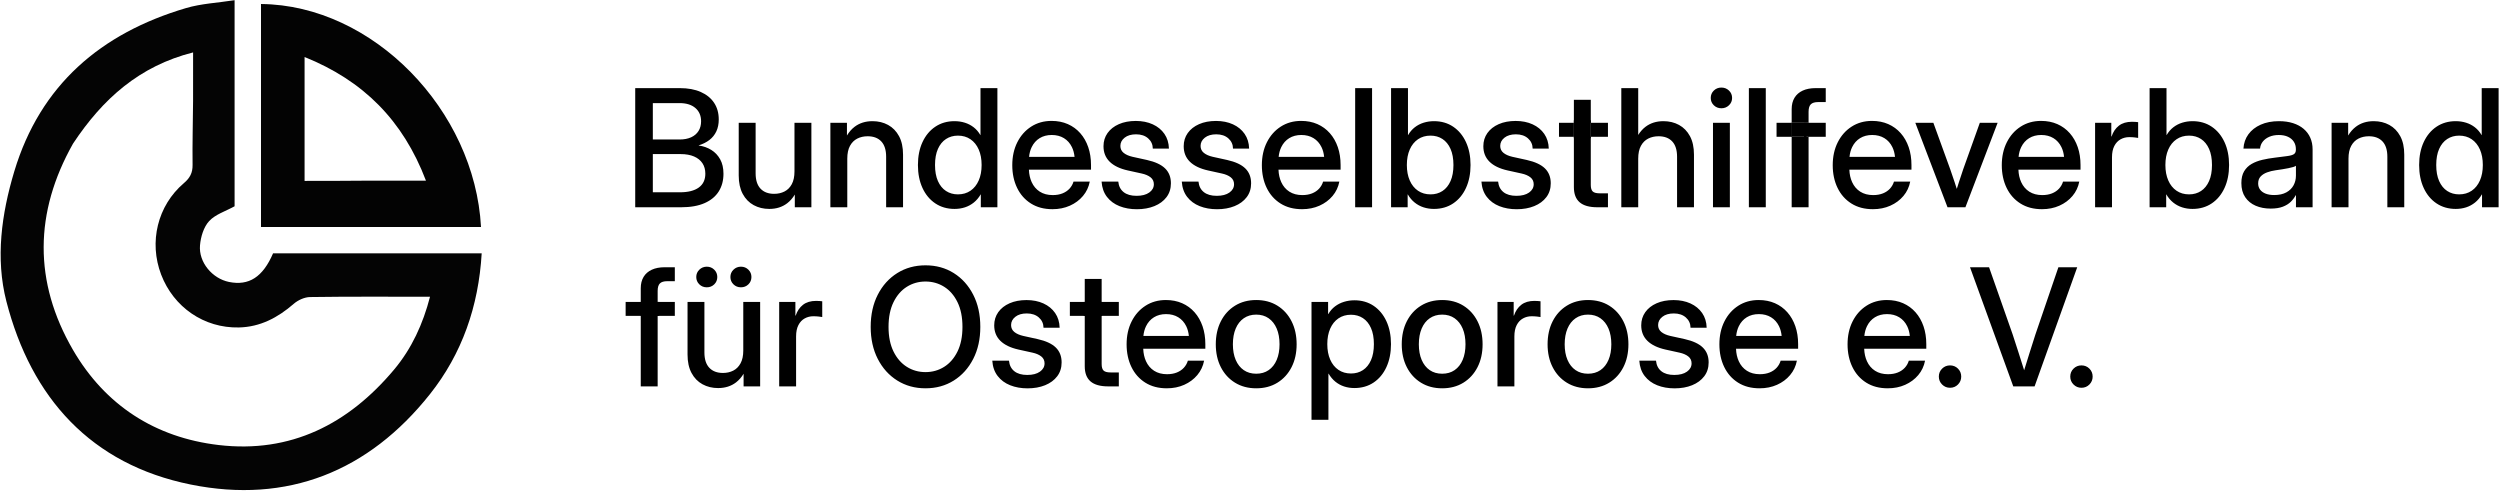
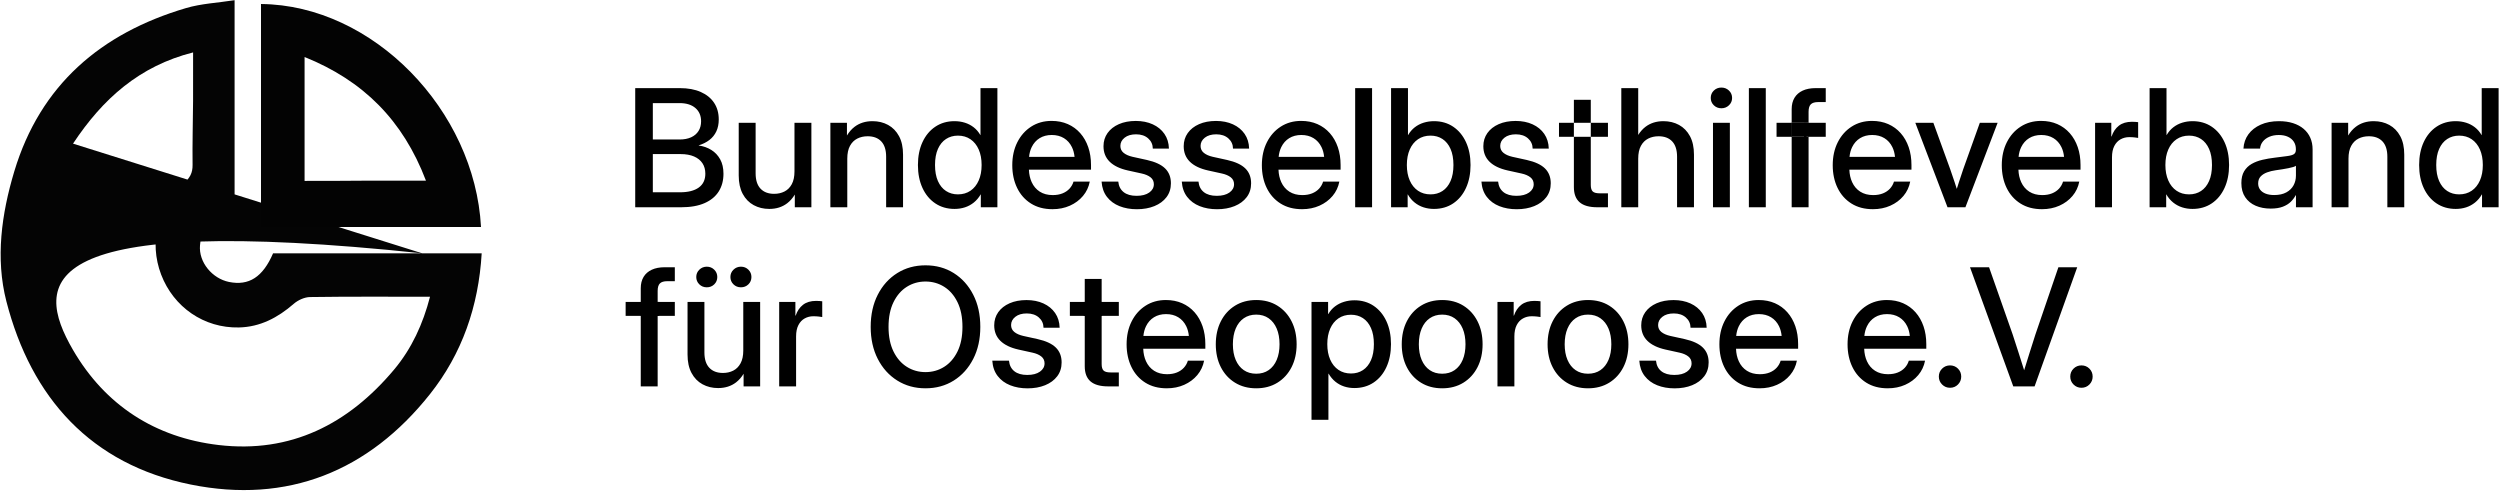
<svg xmlns="http://www.w3.org/2000/svg" width="977px" height="192px" viewBox="0 0 977 192" version="1.1">
  <title>logo</title>
  <desc>Created with Sketch.</desc>
  <defs />
  <g id="Page-1" stroke="none" stroke-width="1" fill="none" fill-rule="evenodd">
    <g id="logo">
-       <path d="M165,98.994 L188.245,98.994 C187.022,119.738 180.558,138.231 168.043,154.011 C144.073,184.233 112.308,196.995 74.54,189.36 C35.617,181.492 12.218,155.543 2.495,117.77 C-1.832,100.963 0.601,83.563 5.572,67.018 C15.744,33.162 39.489,12.984 72.662,3.166 C78.636,1.398 85.047,1.111 91.678,0.075 L91.678,80.612 C88.151,82.559 84.168,83.764 81.734,86.4 C79.591,88.72 78.441,92.577 78.161,95.867 C77.594,102.543 82.998,108.863 89.49,110.185 C97.26,111.766 102.711,108.301 106.718,98.994 L165,98.994 L165,98.994 Z M28.538,56.132 C13.392,82.999 13.092,110.168 28.52,136.741 C41.073,158.36 60.608,170.988 85.425,173.914 C113.627,177.239 136.15,165.734 154.006,144.443 C160.92,136.2 165.316,126.546 168.05,115.968 C152.082,115.968 136.621,115.863 121.164,116.087 C119.002,116.118 116.454,117.285 114.788,118.735 C108.576,124.14 101.667,127.792 93.346,127.971 C79.729,128.265 67.843,120.054 62.974,107.299 C58.131,94.611 61.544,80.37 71.833,71.594 C74.199,69.576 75.302,67.59 75.26,64.453 C75.149,56.133 75.396,47.808 75.453,39.485 C75.494,33.384 75.461,27.283 75.461,20.482 C54.489,25.797 40.159,38.584 28.538,56.132 Z" id="Shape" fill="#040404" fill-rule="nonzero" />
+       <path d="M165,98.994 L188.245,98.994 C187.022,119.738 180.558,138.231 168.043,154.011 C144.073,184.233 112.308,196.995 74.54,189.36 C35.617,181.492 12.218,155.543 2.495,117.77 C-1.832,100.963 0.601,83.563 5.572,67.018 C15.744,33.162 39.489,12.984 72.662,3.166 C78.636,1.398 85.047,1.111 91.678,0.075 L91.678,80.612 C88.151,82.559 84.168,83.764 81.734,86.4 C79.591,88.72 78.441,92.577 78.161,95.867 C77.594,102.543 82.998,108.863 89.49,110.185 C97.26,111.766 102.711,108.301 106.718,98.994 L165,98.994 L165,98.994 Z C13.392,82.999 13.092,110.168 28.52,136.741 C41.073,158.36 60.608,170.988 85.425,173.914 C113.627,177.239 136.15,165.734 154.006,144.443 C160.92,136.2 165.316,126.546 168.05,115.968 C152.082,115.968 136.621,115.863 121.164,116.087 C119.002,116.118 116.454,117.285 114.788,118.735 C108.576,124.14 101.667,127.792 93.346,127.971 C79.729,128.265 67.843,120.054 62.974,107.299 C58.131,94.611 61.544,80.37 71.833,71.594 C74.199,69.576 75.302,67.59 75.26,64.453 C75.149,56.133 75.396,47.808 75.453,39.485 C75.494,33.384 75.461,27.283 75.461,20.482 C54.489,25.797 40.159,38.584 28.538,56.132 Z" id="Shape" fill="#040404" fill-rule="nonzero" />
      <path d="M101.997,52 L101.997,1.567 C145.786,1.968 185.543,43.11 187.976,88.703 L101.997,88.703 L101.997,52 L101.997,52 Z M142.053,70.612 L166.468,70.612 C157.471,46.957 141.931,31.499 119.029,22.277 L119.029,70.696 C126.543,70.696 133.83,70.696 142.053,70.612 Z" id="Shape" fill="#030303" fill-rule="nonzero" />
      <path d="M248.243,81 L248.243,34.438 L265.663,34.438 C268.862,34.438 271.598,34.942 273.87,35.95 C276.141,36.959 277.879,38.375 279.082,40.2 C280.286,42.025 280.888,44.185 280.888,46.678 C280.888,48.452 280.572,50.008 279.942,51.345 C279.311,52.682 278.414,53.798 277.25,54.695 C276.085,55.592 274.691,56.294 273.066,56.802 L273.066,56.864 C274.878,57.115 276.513,57.69 277.97,58.591 C279.427,59.491 280.585,60.715 281.444,62.262 C282.303,63.809 282.732,65.693 282.732,67.915 C282.732,70.542 282.118,72.837 280.89,74.802 C279.661,76.766 277.82,78.29 275.364,79.374 C272.908,80.458 269.848,81 266.183,81 L248.243,81 Z M255.127,75.145 L265.744,75.145 C268.916,75.145 271.359,74.528 273.074,73.293 C274.789,72.058 275.646,70.256 275.646,67.886 C275.646,66.3 275.271,64.936 274.519,63.796 C273.767,62.656 272.673,61.774 271.236,61.151 C269.799,60.529 268.053,60.217 266,60.217 L255.127,60.217 L255.127,75.145 Z M255.127,54.515 L265.578,54.515 C267.339,54.515 268.847,54.227 270.102,53.651 C271.357,53.074 272.318,52.253 272.985,51.187 C273.653,50.121 273.986,48.86 273.986,47.404 C273.986,45.22 273.243,43.489 271.757,42.21 C270.271,40.932 268.211,40.292 265.578,40.292 L255.127,40.292 L255.127,54.515 Z M310.612,76.034 C309.77,77.425 308.778,78.558 307.635,79.433 C305.708,80.909 303.375,81.647 300.636,81.647 C298.387,81.647 296.357,81.156 294.547,80.172 C292.737,79.188 291.308,77.723 290.261,75.777 C289.215,73.831 288.691,71.424 288.691,68.556 L288.691,48 L295.298,48 L295.298,67.743 C295.298,70.379 295.933,72.373 297.205,73.723 C298.477,75.074 300.252,75.749 302.531,75.749 C304.022,75.749 305.368,75.447 306.568,74.842 C307.768,74.237 308.72,73.287 309.425,71.99 C310.129,70.694 310.481,69.026 310.481,66.986 L310.481,48 L317.088,48 L317.088,81 L310.612,81 L310.612,76.034 L310.612,76.034 Z M330.988,52.952 C331.83,51.557 332.824,50.425 333.967,49.554 C335.896,48.086 338.228,47.353 340.964,47.353 C343.234,47.353 345.269,47.844 347.069,48.828 C348.868,49.812 350.292,51.272 351.339,53.21 C352.385,55.147 352.909,57.559 352.909,60.444 L352.909,81 L346.302,81 L346.302,61.257 C346.302,58.617 345.672,56.623 344.41,55.274 C343.149,53.925 341.369,53.251 339.069,53.251 C337.578,53.251 336.232,53.553 335.032,54.158 C333.832,54.763 332.879,55.709 332.175,56.997 C331.471,58.285 331.119,59.957 331.119,62.014 L331.119,81 L324.512,81 L324.512,48 L330.988,48 L330.988,52.952 L330.988,52.952 Z M373.026,81.647 C370.168,81.647 367.663,80.925 365.511,79.481 C363.358,78.037 361.689,76.027 360.503,73.45 C359.318,70.873 358.725,67.886 358.725,64.489 C358.725,61.096 359.32,58.113 360.512,55.538 C361.703,52.964 363.374,50.956 365.525,49.514 C367.675,48.073 370.168,47.353 373.004,47.353 C374.441,47.353 375.795,47.552 377.065,47.951 C378.336,48.349 379.486,48.948 380.517,49.748 C381.547,50.547 382.415,51.556 383.119,52.774 L383.176,52.774 L383.176,34.438 L389.782,34.438 L389.782,81 L383.301,81 L383.301,75.978 L383.244,75.978 C382.505,77.252 381.611,78.31 380.564,79.151 C379.516,79.992 378.358,80.618 377.09,81.03 C375.822,81.442 374.467,81.647 373.026,81.647 Z M374.362,75.96 C376.242,75.96 377.876,75.487 379.264,74.539 C380.651,73.591 381.723,72.256 382.479,70.533 C383.236,68.81 383.614,66.795 383.614,64.489 C383.614,62.165 383.236,60.143 382.479,58.424 C381.723,56.705 380.651,55.372 379.264,54.424 C377.876,53.476 376.242,53.002 374.362,53.002 C372.605,53.002 371.052,53.442 369.703,54.322 C368.354,55.201 367.301,56.492 366.542,58.194 C365.784,59.896 365.405,61.994 365.405,64.489 C365.405,66.966 365.784,69.058 366.542,70.764 C367.301,72.47 368.354,73.762 369.703,74.642 C371.052,75.521 372.605,75.96 374.362,75.96 Z M402.098,66.295 C402.165,68.116 402.523,69.741 403.174,71.169 C403.899,72.762 404.956,74.005 406.345,74.899 C407.735,75.793 409.42,76.24 411.401,76.24 C412.843,76.24 414.116,76.019 415.219,75.576 C416.322,75.133 417.239,74.515 417.97,73.72 C418.7,72.926 419.223,72.007 419.537,70.962 L425.885,70.962 C425.472,73.092 424.585,74.967 423.224,76.585 C421.862,78.203 420.158,79.468 418.111,80.381 C416.063,81.294 413.796,81.75 411.31,81.75 C408.048,81.75 405.243,81.011 402.896,79.534 C400.549,78.057 398.746,76.021 397.487,73.425 C396.228,70.829 395.598,67.871 395.598,64.551 C395.598,61.193 396.253,58.213 397.561,55.611 C398.869,53.009 400.68,50.965 402.991,49.479 C405.303,47.993 407.959,47.25 410.958,47.25 C413.295,47.25 415.408,47.666 417.299,48.497 C419.19,49.328 420.812,50.512 422.166,52.048 C423.519,53.584 424.558,55.405 425.282,57.51 C426.006,59.615 426.368,61.942 426.368,64.489 L426.368,66.295 L402.098,66.295 L402.098,66.295 Z M402.159,61.294 L419.933,61.294 C419.792,59.871 419.448,58.599 418.9,57.479 C418.164,55.972 417.125,54.808 415.782,53.987 C414.44,53.165 412.853,52.754 411.02,52.754 C409.208,52.754 407.634,53.165 406.299,53.987 C404.963,54.808 403.927,55.972 403.191,57.479 C402.643,58.599 402.299,59.871 402.159,61.294 L402.159,61.294 Z M444.291,81.767 C441.772,81.767 439.502,81.364 437.483,80.557 C435.463,79.751 433.834,78.545 432.596,76.94 C431.358,75.336 430.658,73.343 430.497,70.962 L437.019,70.962 C437.199,72.744 437.899,74.118 439.12,75.082 C440.34,76.047 442.019,76.529 444.155,76.529 C446.255,76.529 447.909,76.102 449.115,75.247 C450.322,74.391 450.926,73.308 450.926,71.996 C450.926,70.873 450.495,69.973 449.635,69.294 C448.775,68.615 447.625,68.12 446.187,67.81 L440.717,66.604 C437.61,65.909 435.255,64.77 433.652,63.189 C432.049,61.608 431.247,59.595 431.247,57.15 C431.247,55.204 431.773,53.489 432.825,52.003 C433.877,50.518 435.352,49.357 437.252,48.521 C439.152,47.685 441.363,47.267 443.885,47.267 C446.365,47.267 448.566,47.707 450.49,48.586 C452.415,49.466 453.935,50.711 455.051,52.32 C456.167,53.93 456.756,55.847 456.819,58.072 L450.517,58.072 C450.496,56.464 449.891,55.133 448.701,54.077 C447.51,53.021 445.935,52.493 443.975,52.493 C442.101,52.493 440.61,52.931 439.503,53.807 C438.396,54.683 437.842,55.756 437.842,57.027 C437.842,58.146 438.266,59.05 439.113,59.739 C439.96,60.428 441.121,60.941 442.596,61.279 L448.223,62.518 C451.446,63.238 453.813,64.339 455.324,65.821 C456.836,67.303 457.591,69.241 457.591,71.634 C457.591,73.729 457.016,75.534 455.867,77.051 C454.718,78.567 453.141,79.732 451.135,80.546 C449.13,81.36 446.848,81.767 444.291,81.767 Z M475.634,81.767 C473.114,81.767 470.845,81.364 468.825,80.557 C466.805,79.751 465.176,78.545 463.938,76.94 C462.7,75.336 462.001,73.343 461.84,70.962 L468.361,70.962 C468.541,72.744 469.242,74.118 470.462,75.082 C471.683,76.047 473.361,76.529 475.497,76.529 C477.598,76.529 479.251,76.102 480.458,75.247 C481.665,74.391 482.268,73.308 482.268,71.996 C482.268,70.873 481.838,69.973 480.977,69.294 C480.117,68.615 478.968,68.12 477.53,67.81 L472.06,66.604 C468.953,65.909 466.597,64.77 464.994,63.189 C463.391,61.608 462.59,59.595 462.59,57.15 C462.59,55.204 463.116,53.489 464.167,52.003 C465.219,50.518 466.695,49.357 468.594,48.521 C470.494,47.685 472.705,47.267 475.228,47.267 C477.707,47.267 479.909,47.707 481.833,48.586 C483.757,49.466 485.277,50.711 486.393,52.32 C487.509,53.93 488.099,55.847 488.161,58.072 L481.86,58.072 C481.839,56.464 481.233,55.133 480.043,54.077 C478.853,53.021 477.278,52.493 475.318,52.493 C473.443,52.493 471.953,52.931 470.846,53.807 C469.738,54.683 469.185,55.756 469.185,57.027 C469.185,58.146 469.609,59.05 470.456,59.739 C471.303,60.428 472.464,60.941 473.938,61.279 L479.566,62.518 C482.789,63.238 485.156,64.339 486.667,65.821 C488.178,67.303 488.933,69.241 488.933,71.634 C488.933,73.729 488.359,75.534 487.21,77.051 C486.061,78.567 484.483,79.732 482.478,80.546 C480.472,81.36 478.191,81.767 475.634,81.767 Z M499.635,66.295 C499.702,68.116 500.061,69.741 500.711,71.169 C501.436,72.762 502.493,74.005 503.883,74.899 C505.272,75.793 506.957,76.24 508.938,76.24 C510.38,76.24 511.653,76.019 512.756,75.576 C513.86,75.133 514.777,74.515 515.507,73.72 C516.238,72.926 516.76,72.007 517.075,70.962 L523.422,70.962 C523.009,73.092 522.122,74.967 520.761,76.585 C519.4,78.203 517.696,79.468 515.648,80.381 C513.6,81.294 511.334,81.75 508.848,81.75 C505.585,81.75 502.78,81.011 500.433,79.534 C498.087,78.057 496.284,76.021 495.024,73.425 C493.765,70.829 493.136,67.871 493.136,64.551 C493.136,61.193 493.79,58.213 495.098,55.611 C496.407,53.009 498.217,50.965 500.529,49.479 C502.841,47.993 505.496,47.25 508.495,47.25 C510.832,47.25 512.946,47.666 514.836,48.497 C516.727,49.328 518.349,50.512 519.703,52.048 C521.057,53.584 522.096,55.405 522.82,57.51 C523.544,59.615 523.906,61.942 523.906,64.489 L523.906,66.295 L499.635,66.295 L499.635,66.295 Z M499.696,61.294 L517.47,61.294 C517.33,59.871 516.986,58.599 516.438,57.479 C515.701,55.972 514.662,54.808 513.32,53.987 C511.978,53.165 510.39,52.754 508.557,52.754 C506.745,52.754 505.171,53.165 503.836,53.987 C502.501,54.808 501.465,55.972 500.728,57.479 C500.181,58.599 499.837,59.871 499.696,61.294 L499.696,61.294 Z M536.204,34.438 L536.204,81 L529.597,81 L529.597,34.438 L536.204,34.438 Z M560.385,81.647 C558.961,81.647 557.61,81.442 556.333,81.03 C555.057,80.618 553.895,79.992 552.847,79.151 C551.799,78.31 550.906,77.252 550.166,75.978 L550.11,75.978 L550.11,81 L543.628,81 L543.628,34.438 L550.235,34.438 L550.235,52.774 L550.291,52.774 C551,51.556 551.868,50.547 552.897,49.748 C553.926,48.948 555.081,48.349 556.361,47.951 C557.642,47.552 558.991,47.353 560.407,47.353 C563.263,47.353 565.762,48.073 567.902,49.514 C570.042,50.956 571.708,52.964 572.899,55.538 C574.09,58.113 574.686,61.096 574.686,64.489 C574.686,67.886 574.093,70.873 572.907,73.45 C571.722,76.027 570.058,78.037 567.916,79.481 C565.774,80.925 563.263,81.647 560.385,81.647 Z M559.049,75.96 C560.827,75.96 562.385,75.521 563.723,74.642 C565.062,73.762 566.11,72.47 566.868,70.764 C567.627,69.058 568.006,66.966 568.006,64.489 C568.006,61.994 567.627,59.896 566.868,58.194 C566.11,56.492 565.062,55.201 563.723,54.322 C562.385,53.442 560.827,53.002 559.049,53.002 C557.172,53.002 555.539,53.476 554.15,54.424 C552.761,55.372 551.688,56.705 550.932,58.424 C550.175,60.143 549.797,62.165 549.797,64.489 C549.797,66.795 550.175,68.81 550.932,70.533 C551.688,72.256 552.761,73.591 554.15,74.539 C555.539,75.487 557.172,75.96 559.049,75.96 Z M592.734,81.767 C590.214,81.767 587.945,81.364 585.925,80.557 C583.905,79.751 582.276,78.545 581.038,76.94 C579.8,75.336 579.1,73.343 578.94,70.962 L585.461,70.962 C585.641,72.744 586.341,74.118 587.562,75.082 C588.782,76.047 590.461,76.529 592.597,76.529 C594.698,76.529 596.351,76.102 597.558,75.247 C598.764,74.391 599.368,73.308 599.368,71.996 C599.368,70.873 598.938,69.973 598.077,69.294 C597.217,68.615 596.068,68.12 594.63,67.81 L589.16,66.604 C586.052,65.909 583.697,64.77 582.094,63.189 C580.491,61.608 579.69,59.595 579.69,57.15 C579.69,55.204 580.215,53.489 581.267,52.003 C582.319,50.518 583.795,49.357 585.694,48.521 C587.594,47.685 589.805,47.267 592.328,47.267 C594.807,47.267 597.009,47.707 598.933,48.586 C600.857,49.466 602.377,50.711 603.493,52.32 C604.609,53.93 605.198,55.847 605.261,58.072 L598.96,58.072 C598.939,56.464 598.333,55.133 597.143,54.077 C595.953,53.021 594.378,52.493 592.418,52.493 C590.543,52.493 589.053,52.931 587.945,53.807 C586.838,54.683 586.285,55.756 586.285,57.027 C586.285,58.146 586.708,59.05 587.556,59.739 C588.403,60.428 589.564,60.941 591.038,61.279 L596.666,62.518 C599.889,63.238 602.256,64.339 603.767,65.821 C605.278,67.303 606.033,69.241 606.033,71.634 C606.033,73.729 605.459,75.534 604.31,77.051 C603.161,78.567 601.583,79.732 599.578,80.546 C597.572,81.36 595.291,81.767 592.734,81.767 Z M628.389,48 L628.389,53.451 L609.254,53.451 L609.254,48 L628.389,48 Z M615.073,39 L621.679,39 L621.679,72.269 C621.679,73.487 621.932,74.338 622.437,74.823 C622.942,75.307 623.852,75.549 625.169,75.549 L628.389,75.549 L628.389,81 L624.23,81 C621.127,81 618.825,80.35 617.324,79.051 C615.823,77.751 615.073,75.775 615.073,73.124 L615.073,39 Z M640.214,52.74 C641.028,51.442 641.978,50.38 643.062,49.554 C644.991,48.086 647.323,47.353 650.059,47.353 C652.329,47.353 654.364,47.844 656.164,48.828 C657.964,49.812 659.387,51.272 660.434,53.21 C661.481,55.147 662.004,57.559 662.004,60.444 L662.004,81 L655.398,81 L655.398,61.257 C655.398,58.617 654.767,56.623 653.506,55.274 C652.244,53.925 650.464,53.251 648.165,53.251 C646.673,53.251 645.327,53.553 644.127,54.158 C642.927,54.763 641.975,55.709 641.27,56.997 C640.566,58.285 640.214,59.957 640.214,62.014 L640.214,81 L633.608,81 L633.608,34.438 L640.214,34.438 L640.214,52.74 L640.214,52.74 Z M669.435,81 L669.435,48 L676.029,48 L676.029,81 L669.435,81 Z M672.716,42.312 C671.55,42.312 670.565,41.922 669.763,41.141 C668.961,40.359 668.56,39.406 668.56,38.281 C668.56,37.135 668.961,36.172 669.763,35.391 C670.565,34.609 671.55,34.219 672.716,34.219 C673.883,34.219 674.873,34.609 675.685,35.391 C676.498,36.172 676.904,37.135 676.904,38.281 C676.904,39.406 676.498,40.359 675.685,41.141 C674.873,41.922 673.883,42.312 672.716,42.312 Z M690.067,34.438 L690.067,81 L683.46,81 L683.46,34.438 L690.067,34.438 Z M713.501,48 L713.501,53.451 L694.276,53.451 L694.276,48 L713.501,48 Z M700.185,81 L700.185,42.654 C700.185,40.913 700.554,39.432 701.292,38.211 C702.03,36.99 703.098,36.056 704.496,35.409 C705.894,34.761 707.578,34.438 709.547,34.438 L713.501,34.438 L713.501,39.889 L710.576,39.889 C709.21,39.889 708.238,40.181 707.659,40.767 C707.08,41.352 706.791,42.335 706.791,43.714 L706.791,81 L700.185,81 Z M722.729,66.295 C722.795,68.116 723.154,69.741 723.804,71.169 C724.529,72.762 725.587,74.005 726.976,74.899 C728.366,75.793 730.051,76.24 732.031,76.24 C733.474,76.24 734.747,76.019 735.85,75.576 C736.953,75.133 737.87,74.515 738.601,73.72 C739.331,72.926 739.854,72.007 740.168,70.962 L746.516,70.962 C746.103,73.092 745.216,74.967 743.854,76.585 C742.493,78.203 740.789,79.468 738.741,80.381 C736.694,81.294 734.427,81.75 731.941,81.75 C728.678,81.75 725.874,81.011 723.527,79.534 C721.18,78.057 719.377,76.021 718.118,73.425 C716.859,70.829 716.229,67.871 716.229,64.551 C716.229,61.193 716.883,58.213 718.192,55.611 C719.5,53.009 721.31,50.965 723.622,49.479 C725.934,47.993 728.59,47.25 731.589,47.25 C733.926,47.25 736.039,47.666 737.93,48.497 C739.821,49.328 741.443,50.512 742.796,52.048 C744.15,53.584 745.189,55.405 745.913,57.51 C746.637,59.615 746.999,61.942 746.999,64.489 L746.999,66.295 L722.729,66.295 L722.729,66.295 Z M722.79,61.294 L740.563,61.294 C740.423,59.871 740.079,58.599 739.531,57.479 C738.795,55.972 737.755,54.808 736.413,53.987 C735.071,53.165 733.484,52.754 731.651,52.754 C729.838,52.754 728.265,53.165 726.929,53.987 C725.594,54.808 724.558,55.972 723.822,57.479 C723.274,58.599 722.93,59.871 722.79,61.294 L722.79,61.294 Z M764.713,73.821 C764.99,72.951 765.266,72.08 765.541,71.21 C766.08,69.507 766.645,67.803 767.236,66.1 L773.71,48 L780.666,48 L768.084,81 L761.09,81 L748.508,48 L755.563,48 L762.131,66.1 C762.743,67.803 763.324,69.507 763.875,71.21 C764.157,72.08 764.436,72.951 764.713,73.821 L764.713,73.821 Z M788.798,66.295 C788.865,68.116 789.224,69.741 789.874,71.169 C790.599,72.762 791.657,74.005 793.046,74.899 C794.435,75.793 796.121,76.24 798.101,76.24 C799.544,76.24 800.817,76.019 801.92,75.576 C803.023,75.133 803.94,74.515 804.671,73.72 C805.401,72.926 805.924,72.007 806.238,70.962 L812.586,70.962 C812.173,73.092 811.286,74.967 809.924,76.585 C808.563,78.203 806.859,79.468 804.811,80.381 C802.764,81.294 800.497,81.75 798.011,81.75 C794.748,81.75 791.944,81.011 789.597,79.534 C787.25,78.057 785.447,76.021 784.188,73.425 C782.929,70.829 782.299,67.871 782.299,64.551 C782.299,61.193 782.953,58.213 784.262,55.611 C785.57,53.009 787.38,50.965 789.692,49.479 C792.004,47.993 794.66,47.25 797.659,47.25 C799.995,47.25 802.109,47.666 804,48.497 C805.89,49.328 807.513,50.512 808.866,52.048 C810.22,53.584 811.259,55.405 811.983,57.51 C812.707,59.615 813.069,61.942 813.069,64.489 L813.069,66.295 L788.798,66.295 L788.798,66.295 Z M788.86,61.294 L806.633,61.294 C806.493,59.871 806.149,58.599 805.601,57.479 C804.865,55.972 803.825,54.808 802.483,53.987 C801.141,53.165 799.554,52.754 797.721,52.754 C795.908,52.754 794.335,53.165 792.999,53.987 C791.664,54.808 790.628,55.972 789.892,57.479 C789.344,58.599 789,59.871 788.86,61.294 L788.86,61.294 Z M818.761,81 L818.761,48 L825.095,48 L825.095,53.334 L825.208,53.334 C825.812,51.532 826.767,50.124 828.072,49.11 C829.377,48.097 831.08,47.59 833.179,47.59 C833.681,47.59 834.143,47.607 834.564,47.641 C834.985,47.675 835.326,47.709 835.587,47.744 L835.587,53.9 C835.337,53.849 834.888,53.785 834.238,53.708 C833.588,53.631 832.875,53.592 832.1,53.592 C830.877,53.592 829.752,53.875 828.726,54.442 C827.699,55.008 826.883,55.875 826.276,57.042 C825.67,58.209 825.367,59.694 825.367,61.498 L825.367,81 L818.761,81 Z M856.822,81.647 C855.398,81.647 854.047,81.442 852.771,81.03 C851.494,80.618 850.332,79.992 849.284,79.151 C848.236,78.31 847.343,77.252 846.604,75.978 L846.547,75.978 L846.547,81 L840.065,81 L840.065,34.438 L846.672,34.438 L846.672,52.774 L846.729,52.774 C847.437,51.556 848.305,50.547 849.334,49.748 C850.363,48.948 851.518,48.349 852.798,47.951 C854.079,47.552 855.428,47.353 856.844,47.353 C859.7,47.353 862.199,48.073 864.339,49.514 C866.479,50.956 868.145,52.964 869.336,55.538 C870.527,58.113 871.123,61.096 871.123,64.489 C871.123,67.886 870.53,70.873 869.345,73.45 C868.159,76.027 866.495,78.037 864.353,79.481 C862.211,80.925 859.7,81.647 856.822,81.647 Z M855.486,75.96 C857.264,75.96 858.822,75.521 860.16,74.642 C861.499,73.762 862.547,72.47 863.305,70.764 C864.064,69.058 864.443,66.966 864.443,64.489 C864.443,61.994 864.064,59.896 863.305,58.194 C862.547,56.492 861.499,55.201 860.16,54.322 C858.822,53.442 857.264,53.002 855.486,53.002 C853.609,53.002 851.976,53.476 850.587,54.424 C849.198,55.372 848.125,56.705 847.369,58.424 C846.613,60.143 846.234,62.165 846.234,64.489 C846.234,66.795 846.613,68.81 847.369,70.533 C848.125,72.256 849.198,73.591 850.587,74.539 C851.976,75.487 853.609,75.96 855.486,75.96 Z M887.382,81.517 C885.191,81.517 883.234,81.146 881.513,80.403 C879.791,79.661 878.429,78.549 877.428,77.069 C876.427,75.589 875.927,73.755 875.927,71.567 C875.927,69.679 876.288,68.133 877.011,66.928 C877.734,65.724 878.707,64.77 879.932,64.067 C881.157,63.363 882.552,62.828 884.12,62.461 C885.687,62.094 887.305,61.813 888.973,61.62 C891.047,61.358 892.686,61.148 893.888,60.989 C895.091,60.83 895.948,60.58 896.461,60.239 C896.973,59.898 897.229,59.332 897.229,58.54 L897.229,58.261 C897.229,57.184 896.966,56.234 896.44,55.41 C895.914,54.586 895.153,53.938 894.157,53.467 C893.161,52.995 891.961,52.76 890.558,52.76 C889.165,52.76 887.932,52.99 886.86,53.449 C885.788,53.909 884.936,54.538 884.303,55.336 C883.671,56.135 883.313,57.045 883.23,58.066 L876.738,58.066 C876.857,55.959 877.499,54.104 878.664,52.501 C879.828,50.898 881.431,49.639 883.472,48.725 C885.513,47.81 887.905,47.353 890.648,47.353 C892.677,47.353 894.503,47.612 896.127,48.131 C897.75,48.65 899.129,49.392 900.264,50.358 C901.399,51.324 902.266,52.484 902.864,53.838 C903.462,55.192 903.762,56.704 903.762,58.374 L903.762,81 L897.263,81 L897.263,76.324 L897.138,76.324 C896.682,77.209 896.054,78.049 895.253,78.844 C894.452,79.638 893.414,80.283 892.138,80.776 C890.862,81.27 889.277,81.517 887.382,81.517 Z M888.728,76.221 C890.666,76.221 892.266,75.87 893.528,75.167 C894.791,74.465 895.727,73.541 896.337,72.396 C896.947,71.251 897.252,70.001 897.252,68.646 L897.252,64.791 C897.025,64.964 896.654,65.128 896.139,65.283 C895.625,65.438 895.003,65.589 894.274,65.734 C893.545,65.879 892.757,66.019 891.911,66.156 C891.064,66.293 890.204,66.421 889.33,66.542 C888.135,66.705 887.016,66.979 885.974,67.365 C884.933,67.751 884.091,68.286 883.451,68.972 C882.81,69.657 882.489,70.563 882.489,71.689 C882.489,72.627 882.744,73.436 883.253,74.116 C883.761,74.795 884.483,75.316 885.418,75.678 C886.352,76.04 887.456,76.221 888.728,76.221 Z M917.662,52.952 C918.505,51.557 919.498,50.425 920.642,49.554 C922.57,48.086 924.902,47.353 927.638,47.353 C929.908,47.353 931.943,47.844 933.743,48.828 C935.543,49.812 936.966,51.272 938.013,53.21 C939.06,55.147 939.583,57.559 939.583,60.444 L939.583,81 L932.977,81 L932.977,61.257 C932.977,58.617 932.346,56.623 931.085,55.274 C929.823,53.925 928.043,53.251 925.744,53.251 C924.252,53.251 922.906,53.553 921.706,54.158 C920.506,54.763 919.554,55.709 918.85,56.997 C918.145,58.285 917.793,59.957 917.793,62.014 L917.793,81 L911.187,81 L911.187,48 L917.662,48 L917.662,52.952 L917.662,52.952 Z M959.7,81.647 C956.843,81.647 954.337,80.925 952.185,79.481 C950.032,78.037 948.363,76.027 947.178,73.45 C945.992,70.873 945.399,67.886 945.399,64.489 C945.399,61.096 945.995,58.113 947.186,55.538 C948.378,52.964 950.048,50.956 952.199,49.514 C954.35,48.073 956.843,47.353 959.678,47.353 C961.115,47.353 962.469,47.552 963.74,47.951 C965.01,48.349 966.16,48.948 967.191,49.748 C968.222,50.547 969.089,51.556 969.794,52.774 L969.851,52.774 L969.851,34.438 L976.457,34.438 L976.457,81 L969.976,81 L969.976,75.978 L969.919,75.978 C969.179,77.252 968.286,78.31 967.238,79.151 C966.19,79.992 965.033,80.618 963.764,81.03 C962.496,81.442 961.142,81.647 959.7,81.647 Z M961.036,75.96 C962.916,75.96 964.55,75.487 965.938,74.539 C967.325,73.591 968.397,72.256 969.154,70.533 C969.91,68.81 970.288,66.795 970.288,64.489 C970.288,62.165 969.91,60.143 969.154,58.424 C968.397,56.705 967.325,55.372 965.938,54.424 C964.55,53.476 962.916,53.002 961.036,53.002 C959.279,53.002 957.726,53.442 956.377,54.322 C955.028,55.201 953.975,56.492 953.217,58.194 C952.458,59.896 952.079,61.994 952.079,64.489 C952.079,66.966 952.458,69.058 953.217,70.764 C953.975,72.47 955.028,73.762 956.377,74.642 C957.726,75.521 959.279,75.96 961.036,75.96 Z" id="Bundesselbsthilfever" fill="#000000" />
      <rect id="Rectangle" fill="#000000" x="705" y="48" width="1" height="7" />
      <path d="M263.722,118 L263.722,123.451 L244.497,123.451 L244.497,118 L263.722,118 Z M250.406,151 L250.406,112.654 C250.406,110.913 250.775,109.432 251.513,108.211 C252.251,106.99 253.319,106.056 254.717,105.409 C256.115,104.761 257.799,104.438 259.768,104.438 L263.722,104.438 L263.722,109.889 L260.797,109.889 C259.431,109.889 258.459,110.181 257.88,110.767 C257.301,111.352 257.012,112.335 257.012,113.714 L257.012,151 L250.406,151 Z M290.597,146.068 C289.762,147.444 288.778,148.567 287.644,149.438 C285.717,150.917 283.378,151.656 280.628,151.656 C278.378,151.656 276.347,151.161 274.534,150.172 C272.722,149.182 271.295,147.714 270.253,145.766 C269.211,143.818 268.691,141.417 268.691,138.562 L268.691,118 L275.284,118 L275.284,137.75 C275.284,140.375 275.92,142.365 277.191,143.719 C278.461,145.073 280.243,145.75 282.534,145.75 C284.013,145.75 285.352,145.448 286.55,144.844 C287.748,144.24 288.701,143.286 289.409,141.984 C290.118,140.682 290.472,139.021 290.472,137 L290.472,118 L297.066,118 L297.066,151 L290.597,151 L290.597,146.068 L290.597,146.068 Z M289.566,112.281 C288.399,112.281 287.42,111.891 286.628,111.109 C285.836,110.328 285.441,109.375 285.441,108.25 C285.441,107.125 285.842,106.172 286.644,105.391 C287.446,104.609 288.42,104.219 289.566,104.219 C290.711,104.219 291.68,104.609 292.472,105.391 C293.263,106.172 293.659,107.125 293.659,108.25 C293.659,109.396 293.263,110.354 292.472,111.125 C291.68,111.896 290.711,112.281 289.566,112.281 Z M276.222,112.281 C275.055,112.281 274.076,111.891 273.284,111.109 C272.493,110.328 272.097,109.375 272.097,108.25 C272.097,107.125 272.498,106.172 273.3,105.391 C274.102,104.609 275.076,104.219 276.222,104.219 C277.368,104.219 278.336,104.609 279.128,105.391 C279.92,106.172 280.316,107.125 280.316,108.25 C280.316,109.396 279.92,110.354 279.128,111.125 C278.336,111.896 277.368,112.281 276.222,112.281 Z M304.505,151 L304.505,118 L310.839,118 L310.839,123.334 L310.953,123.334 C311.557,121.532 312.512,120.124 313.817,119.11 C315.122,118.097 316.824,117.59 318.924,117.59 C319.426,117.59 319.887,117.607 320.309,117.641 C320.73,117.675 321.071,117.709 321.332,117.744 L321.332,123.9 C321.082,123.849 320.633,123.785 319.982,123.708 C319.332,123.631 318.62,123.592 317.845,123.592 C316.622,123.592 315.497,123.875 314.471,124.442 C313.444,125.008 312.628,125.875 312.021,127.042 C311.415,128.209 311.112,129.694 311.112,131.498 L311.112,151 L304.505,151 Z M361.685,151.75 C357.558,151.75 353.879,150.737 350.649,148.712 C347.418,146.687 344.88,143.871 343.034,140.264 C341.187,136.657 340.264,132.486 340.264,127.75 C340.264,122.973 341.187,118.779 343.034,115.17 C344.88,111.561 347.418,108.745 350.649,106.722 C353.879,104.699 357.558,103.688 361.685,103.688 C365.829,103.688 369.511,104.699 372.731,106.722 C375.951,108.745 378.485,111.561 380.333,115.17 C382.182,118.779 383.106,122.973 383.106,127.75 C383.106,132.49 382.182,136.663 380.333,140.27 C378.485,143.877 375.951,146.692 372.731,148.715 C369.511,150.738 365.829,151.75 361.685,151.75 Z M361.685,145.42 C364.359,145.42 366.788,144.735 368.974,143.366 C371.159,141.997 372.898,139.996 374.191,137.364 C375.484,134.732 376.13,131.527 376.13,127.75 C376.13,123.952 375.484,120.732 374.191,118.089 C372.898,115.446 371.159,113.44 368.974,112.071 C366.788,110.702 364.359,110.018 361.685,110.018 C359.015,110.018 356.587,110.702 354.402,112.071 C352.216,113.44 350.476,115.446 349.182,118.089 C347.887,120.732 347.239,123.952 347.239,127.75 C347.239,131.527 347.887,134.732 349.182,137.364 C350.476,139.996 352.216,141.997 354.402,143.366 C356.587,144.735 359.015,145.42 361.685,145.42 Z M401.581,151.767 C399.061,151.767 396.792,151.364 394.772,150.557 C392.752,149.751 391.123,148.545 389.885,146.94 C388.647,145.336 387.947,143.343 387.787,140.962 L394.308,140.962 C394.488,142.744 395.188,144.118 396.409,145.082 C397.63,146.047 399.308,146.529 401.444,146.529 C403.545,146.529 405.198,146.102 406.405,145.247 C407.612,144.391 408.215,143.308 408.215,141.996 C408.215,140.873 407.785,139.973 406.924,139.294 C406.064,138.615 404.915,138.12 403.477,137.81 L398.007,136.604 C394.899,135.909 392.544,134.77 390.941,133.189 C389.338,131.608 388.537,129.595 388.537,127.15 C388.537,125.204 389.063,123.489 390.114,122.003 C391.166,120.518 392.642,119.357 394.541,118.521 C396.441,117.685 398.652,117.267 401.175,117.267 C403.654,117.267 405.856,117.707 407.78,118.586 C409.704,119.466 411.224,120.711 412.34,122.32 C413.456,123.93 414.045,125.847 414.108,128.072 L407.807,128.072 C407.786,126.464 407.18,125.133 405.99,124.077 C404.8,123.021 403.225,122.493 401.265,122.493 C399.39,122.493 397.9,122.931 396.793,123.807 C395.685,124.683 395.132,125.756 395.132,127.027 C395.132,128.146 395.555,129.05 396.403,129.739 C397.25,130.428 398.411,130.941 399.885,131.279 L405.513,132.518 C408.736,133.238 411.103,134.339 412.614,135.821 C414.125,137.303 414.88,139.241 414.88,141.634 C414.88,143.729 414.306,145.534 413.157,147.051 C412.008,148.567 410.43,149.732 408.425,150.546 C406.419,151.36 404.138,151.767 401.581,151.767 Z M437.236,118 L437.236,123.451 L418.101,123.451 L418.101,118 L437.236,118 Z M423.92,109 L430.526,109 L430.526,142.269 C430.526,143.487 430.779,144.338 431.284,144.823 C431.789,145.307 432.699,145.549 434.016,145.549 L437.236,145.549 L437.236,151 L433.077,151 C429.974,151 427.672,150.35 426.171,149.051 C424.67,147.751 423.92,145.775 423.92,143.124 L423.92,109 Z M446.776,136.295 C446.843,138.116 447.202,139.741 447.852,141.169 C448.577,142.762 449.634,144.005 451.024,144.899 C452.413,145.793 454.099,146.24 456.079,146.24 C457.522,146.24 458.794,146.019 459.898,145.576 C461.001,145.133 461.918,144.515 462.648,143.72 C463.379,142.926 463.902,142.007 464.216,140.962 L470.564,140.962 C470.151,143.092 469.263,144.967 467.902,146.585 C466.541,148.203 464.837,149.468 462.789,150.381 C460.742,151.294 458.475,151.75 455.989,151.75 C452.726,151.75 449.922,151.011 447.575,149.534 C445.228,148.057 443.425,146.021 442.166,143.425 C440.907,140.829 440.277,137.871 440.277,134.551 C440.277,131.193 440.931,128.213 442.24,125.611 C443.548,123.009 445.358,120.965 447.67,119.479 C449.982,117.993 452.637,117.25 455.636,117.25 C457.973,117.25 460.087,117.666 461.978,118.497 C463.868,119.328 465.491,120.512 466.844,122.048 C468.198,123.584 469.237,125.405 469.961,127.51 C470.685,129.615 471.047,131.942 471.047,134.489 L471.047,136.295 L446.776,136.295 L446.776,136.295 Z M446.837,131.294 L464.611,131.294 C464.471,129.871 464.127,128.599 463.579,127.479 C462.843,125.972 461.803,124.808 460.461,123.987 C459.119,123.165 457.531,122.754 455.698,122.754 C453.886,122.754 452.313,123.165 450.977,123.987 C449.642,124.808 448.606,125.972 447.87,127.479 C447.322,128.599 446.978,129.871 446.837,131.294 L446.837,131.294 Z M490.926,151.75 C487.791,151.75 485.035,151.021 482.66,149.564 C480.285,148.106 478.436,146.086 477.113,143.502 C475.791,140.919 475.13,137.935 475.13,134.551 C475.13,131.15 475.791,128.15 477.113,125.552 C478.436,122.953 480.285,120.92 482.66,119.452 C485.035,117.984 487.791,117.25 490.926,117.25 C494.082,117.25 496.843,117.984 499.207,119.452 C501.572,120.92 503.416,122.953 504.738,125.552 C506.061,128.15 506.722,131.15 506.722,134.551 C506.722,137.935 506.061,140.919 504.738,143.502 C503.416,146.086 501.572,148.106 499.207,149.564 C496.843,151.021 494.082,151.75 490.926,151.75 Z M490.926,146.049 C492.814,146.049 494.438,145.58 495.797,144.641 C497.156,143.703 498.204,142.369 498.939,140.639 C499.674,138.91 500.042,136.88 500.042,134.551 C500.042,132.184 499.674,130.137 498.939,128.409 C498.204,126.681 497.156,125.34 495.797,124.384 C494.438,123.429 492.814,122.951 490.926,122.951 C489.058,122.951 487.44,123.425 486.07,124.372 C484.701,125.319 483.648,126.66 482.913,128.396 C482.177,130.132 481.81,132.184 481.81,134.551 C481.81,136.898 482.177,138.931 482.913,140.652 C483.648,142.373 484.696,143.703 486.058,144.641 C487.419,145.58 489.041,146.049 490.926,146.049 Z M512.538,164.062 L512.538,118 L519.02,118 L519.02,122.74 L519.099,122.74 C519.796,121.537 520.669,120.538 521.716,119.742 C522.764,118.947 523.939,118.349 525.24,117.951 C526.542,117.552 527.901,117.353 529.317,117.353 C532.173,117.353 534.672,118.073 536.812,119.514 C538.952,120.956 540.618,122.964 541.809,125.538 C543,128.113 543.596,131.096 543.596,134.489 C543.596,137.886 543.003,140.873 541.817,143.45 C540.632,146.027 538.968,148.037 536.826,149.481 C534.684,150.925 532.173,151.647 529.295,151.647 C527.871,151.647 526.532,151.442 525.28,151.03 C524.028,150.618 522.89,149.995 521.865,149.162 C520.84,148.329 519.958,147.282 519.219,146.022 L519.145,146.022 L519.145,164.062 L512.538,164.062 Z M527.959,145.96 C529.737,145.96 531.295,145.521 532.633,144.642 C533.972,143.762 535.02,142.47 535.778,140.764 C536.537,139.058 536.916,136.966 536.916,134.489 C536.916,131.994 536.537,129.896 535.778,128.194 C535.02,126.492 533.972,125.201 532.633,124.322 C531.295,123.442 529.737,123.002 527.959,123.002 C526.082,123.002 524.449,123.476 523.06,124.424 C521.671,125.372 520.598,126.705 519.842,128.424 C519.085,130.143 518.707,132.165 518.707,134.489 C518.707,136.795 519.085,138.81 519.842,140.533 C520.598,142.256 521.671,143.591 523.06,144.539 C524.449,145.487 526.082,145.96 527.959,145.96 Z M563.6,151.75 C560.464,151.75 557.709,151.021 555.334,149.564 C552.959,148.106 551.11,146.086 549.787,143.502 C548.465,140.919 547.803,137.935 547.803,134.551 C547.803,131.15 548.465,128.15 549.787,125.552 C551.11,122.953 552.959,120.92 555.334,119.452 C557.709,117.984 560.464,117.25 563.6,117.25 C566.756,117.25 569.516,117.984 571.881,119.452 C574.246,120.92 576.09,122.953 577.412,125.552 C578.735,128.15 579.396,131.15 579.396,134.551 C579.396,137.935 578.735,140.919 577.412,143.502 C576.09,146.086 574.246,148.106 571.881,149.564 C569.516,151.021 566.756,151.75 563.6,151.75 Z M563.6,146.049 C565.488,146.049 567.112,145.58 568.471,144.641 C569.83,143.703 570.877,142.369 571.613,140.639 C572.348,138.91 572.716,136.88 572.716,134.551 C572.716,132.184 572.348,130.137 571.613,128.409 C570.877,126.681 569.83,125.34 568.471,124.384 C567.112,123.429 565.488,122.951 563.6,122.951 C561.732,122.951 560.114,123.425 558.744,124.372 C557.374,125.319 556.322,126.66 555.586,128.396 C554.851,130.132 554.483,132.184 554.483,134.551 C554.483,136.898 554.851,138.931 555.586,140.652 C556.322,142.373 557.37,143.703 558.731,144.641 C560.092,145.58 561.715,146.049 563.6,146.049 Z M585.212,151 L585.212,118 L591.546,118 L591.546,123.334 L591.66,123.334 C592.264,121.532 593.219,120.124 594.524,119.11 C595.829,118.097 597.531,117.59 599.631,117.59 C600.133,117.59 600.594,117.607 601.015,117.641 C601.437,117.675 601.778,117.709 602.038,117.744 L602.038,123.9 C601.789,123.849 601.339,123.785 600.689,123.708 C600.039,123.631 599.327,123.592 598.552,123.592 C597.329,123.592 596.204,123.875 595.177,124.442 C594.151,125.008 593.334,125.875 592.728,127.042 C592.122,128.209 591.819,129.694 591.819,131.498 L591.819,151 L585.212,151 Z M620.592,151.75 C617.457,151.75 614.701,151.021 612.326,149.564 C609.951,148.106 608.102,146.086 606.78,143.502 C605.457,140.919 604.796,137.935 604.796,134.551 C604.796,131.15 605.457,128.15 606.78,125.552 C608.102,122.953 609.951,120.92 612.326,119.452 C614.701,117.984 617.457,117.25 620.592,117.25 C623.748,117.25 626.509,117.984 628.874,119.452 C631.238,120.92 633.082,122.953 634.405,125.552 C635.727,128.15 636.388,131.15 636.388,134.551 C636.388,137.935 635.727,140.919 634.405,143.502 C633.082,146.086 631.238,148.106 628.874,149.564 C626.509,151.021 623.748,151.75 620.592,151.75 Z M620.592,146.049 C622.48,146.049 624.104,145.58 625.463,144.641 C626.823,143.703 627.87,142.369 628.605,140.639 C629.341,138.91 629.708,136.88 629.708,134.551 C629.708,132.184 629.341,130.137 628.605,128.409 C627.87,126.681 626.823,125.34 625.463,124.384 C624.104,123.429 622.48,122.951 620.592,122.951 C618.725,122.951 617.106,123.425 615.736,124.372 C614.367,125.319 613.314,126.66 612.579,128.396 C611.844,130.132 611.476,132.184 611.476,134.551 C611.476,136.898 611.844,138.931 612.579,140.652 C613.314,142.373 614.362,143.703 615.724,144.641 C617.085,145.58 618.708,146.049 620.592,146.049 Z M654.436,151.767 C651.917,151.767 649.647,151.364 647.627,150.557 C645.608,149.751 643.979,148.545 642.74,146.94 C641.502,145.336 640.803,143.343 640.642,140.962 L647.164,140.962 C647.344,142.744 648.044,144.118 649.264,145.082 C650.485,146.047 652.163,146.529 654.3,146.529 C656.4,146.529 658.053,146.102 659.26,145.247 C660.467,144.391 661.07,143.308 661.07,141.996 C661.07,140.873 660.64,139.973 659.78,139.294 C658.919,138.615 657.77,138.12 656.332,137.81 L650.862,136.604 C647.755,135.909 645.4,134.77 643.797,133.189 C642.194,131.608 641.392,129.595 641.392,127.15 C641.392,125.204 641.918,123.489 642.97,122.003 C644.021,120.518 645.497,119.357 647.397,118.521 C649.296,117.685 651.507,117.267 654.03,117.267 C656.509,117.267 658.711,117.707 660.635,118.586 C662.559,119.466 664.079,120.711 665.195,122.32 C666.312,123.93 666.901,125.847 666.963,128.072 L660.662,128.072 C660.641,126.464 660.036,125.133 658.845,124.077 C657.655,123.021 656.08,122.493 654.12,122.493 C652.246,122.493 650.755,122.931 649.648,123.807 C648.541,124.683 647.987,125.756 647.987,127.027 C647.987,128.146 648.411,129.05 649.258,129.739 C650.105,130.428 651.266,130.941 652.741,131.279 L658.368,132.518 C661.591,133.238 663.958,134.339 665.469,135.821 C666.98,137.303 667.736,139.241 667.736,141.634 C667.736,143.729 667.161,145.534 666.012,147.051 C664.863,148.567 663.286,149.732 661.28,150.546 C659.274,151.36 656.993,151.767 654.436,151.767 Z M678.437,136.295 C678.504,138.116 678.863,139.741 679.513,141.169 C680.238,142.762 681.295,144.005 682.685,144.899 C684.074,145.793 685.76,146.24 687.74,146.24 C689.183,146.24 690.456,146.019 691.559,145.576 C692.662,145.133 693.579,144.515 694.309,143.72 C695.04,142.926 695.563,142.007 695.877,140.962 L702.225,140.962 C701.812,143.092 700.925,144.967 699.563,146.585 C698.202,148.203 696.498,149.468 694.45,150.381 C692.403,151.294 690.136,151.75 687.65,151.75 C684.387,151.75 681.583,151.011 679.236,149.534 C676.889,148.057 675.086,146.021 673.827,143.425 C672.568,140.829 671.938,137.871 671.938,134.551 C671.938,131.193 672.592,128.213 673.901,125.611 C675.209,123.009 677.019,120.965 679.331,119.479 C681.643,117.993 684.298,117.25 687.297,117.25 C689.634,117.25 691.748,117.666 693.639,118.497 C695.529,119.328 697.152,120.512 698.505,122.048 C699.859,123.584 700.898,125.405 701.622,127.51 C702.346,129.615 702.708,131.942 702.708,134.489 L702.708,136.295 L678.437,136.295 L678.437,136.295 Z M678.498,131.294 L696.272,131.294 C696.132,129.871 695.788,128.599 695.24,127.479 C694.504,125.972 693.464,124.808 692.122,123.987 C690.78,123.165 689.193,122.754 687.359,122.754 C685.547,122.754 683.974,123.165 682.638,123.987 C681.303,124.808 680.267,125.972 679.531,127.479 C678.983,128.599 678.639,129.871 678.498,131.294 Z M728.525,136.295 C728.592,138.116 728.95,139.741 729.601,141.169 C730.326,142.762 731.383,144.005 732.772,144.899 C734.162,145.793 735.847,146.24 737.828,146.24 C739.27,146.24 740.543,146.019 741.646,145.576 C742.749,145.133 743.666,144.515 744.397,143.72 C745.128,142.926 745.65,142.007 745.965,140.962 L752.312,140.962 C751.899,143.092 751.012,144.967 749.651,146.585 C748.29,148.203 746.585,149.468 744.538,150.381 C742.49,151.294 740.224,151.75 737.738,151.75 C734.475,151.75 731.67,151.011 729.323,149.534 C726.976,148.057 725.173,146.021 723.914,143.425 C722.655,140.829 722.026,137.871 722.026,134.551 C722.026,131.193 722.68,128.213 723.988,125.611 C725.297,123.009 727.107,120.965 729.419,119.479 C731.731,117.993 734.386,117.25 737.385,117.25 C739.722,117.25 741.836,117.666 743.726,118.497 C745.617,119.328 747.239,120.512 748.593,122.048 C749.946,123.584 750.985,125.405 751.709,127.51 C752.434,129.615 752.796,131.942 752.796,134.489 L752.796,136.295 L728.525,136.295 L728.525,136.295 Z M728.586,131.294 L746.36,131.294 C746.219,129.871 745.875,128.599 745.328,127.479 C744.591,125.972 743.552,124.808 742.21,123.987 C740.868,123.165 739.28,122.754 737.447,122.754 C735.635,122.754 734.061,123.165 732.726,123.987 C731.391,124.808 730.355,125.972 729.618,127.479 C729.07,128.599 728.726,129.871 728.586,131.294 L728.586,131.294 Z M762.07,151.542 C760.859,151.542 759.828,151.116 758.976,150.264 C758.123,149.412 757.697,148.38 757.697,147.169 C757.697,145.942 758.123,144.906 758.976,144.062 C759.828,143.218 760.859,142.796 762.07,142.796 C763.298,142.796 764.334,143.218 765.178,144.062 C766.022,144.906 766.444,145.942 766.444,147.169 C766.444,148.38 766.022,149.412 765.178,150.264 C764.334,151.116 763.298,151.542 762.07,151.542 Z M791.035,144.696 C791.826,142.127 792.54,139.838 793.174,137.827 C794.059,135.028 794.816,132.652 795.445,130.7 L804.42,104.438 L811.779,104.438 L795.117,151 L786.785,151 L769.878,104.438 L777.323,104.438 L786.547,130.7 C787.202,132.652 787.972,135.028 788.859,137.827 C789.496,139.838 790.221,142.127 791.035,144.696 L791.035,144.696 Z M813.431,151.542 C812.221,151.542 811.189,151.116 810.337,150.264 C809.484,149.412 809.058,148.38 809.058,147.169 C809.058,145.942 809.484,144.906 810.337,144.062 C811.189,143.218 812.221,142.796 813.431,142.796 C814.659,142.796 815.695,143.218 816.539,144.062 C817.383,144.906 817.805,145.942 817.805,147.169 C817.805,148.38 817.383,149.412 816.539,150.264 C815.695,151.116 814.659,151.542 813.431,151.542 Z" id="für-Osteoporose-e.V." fill="#000000" fill-rule="nonzero" />
-       <rect id="Rectangle-2" fill="#000000" x="615.05" y="47" width="6.65" height="7" />
      <rect id="Path" fill="#000000" fill-rule="nonzero" x="700" y="48" width="7" height="5.45" />
      <rect id="Path" fill="#000000" fill-rule="nonzero" x="423.5" y="118" width="7.2" height="5.45" />
      <rect id="Path" fill="#000000" fill-rule="nonzero" x="250.4" y="118" width="7.2" height="5.45" />
    </g>
  </g>
</svg>